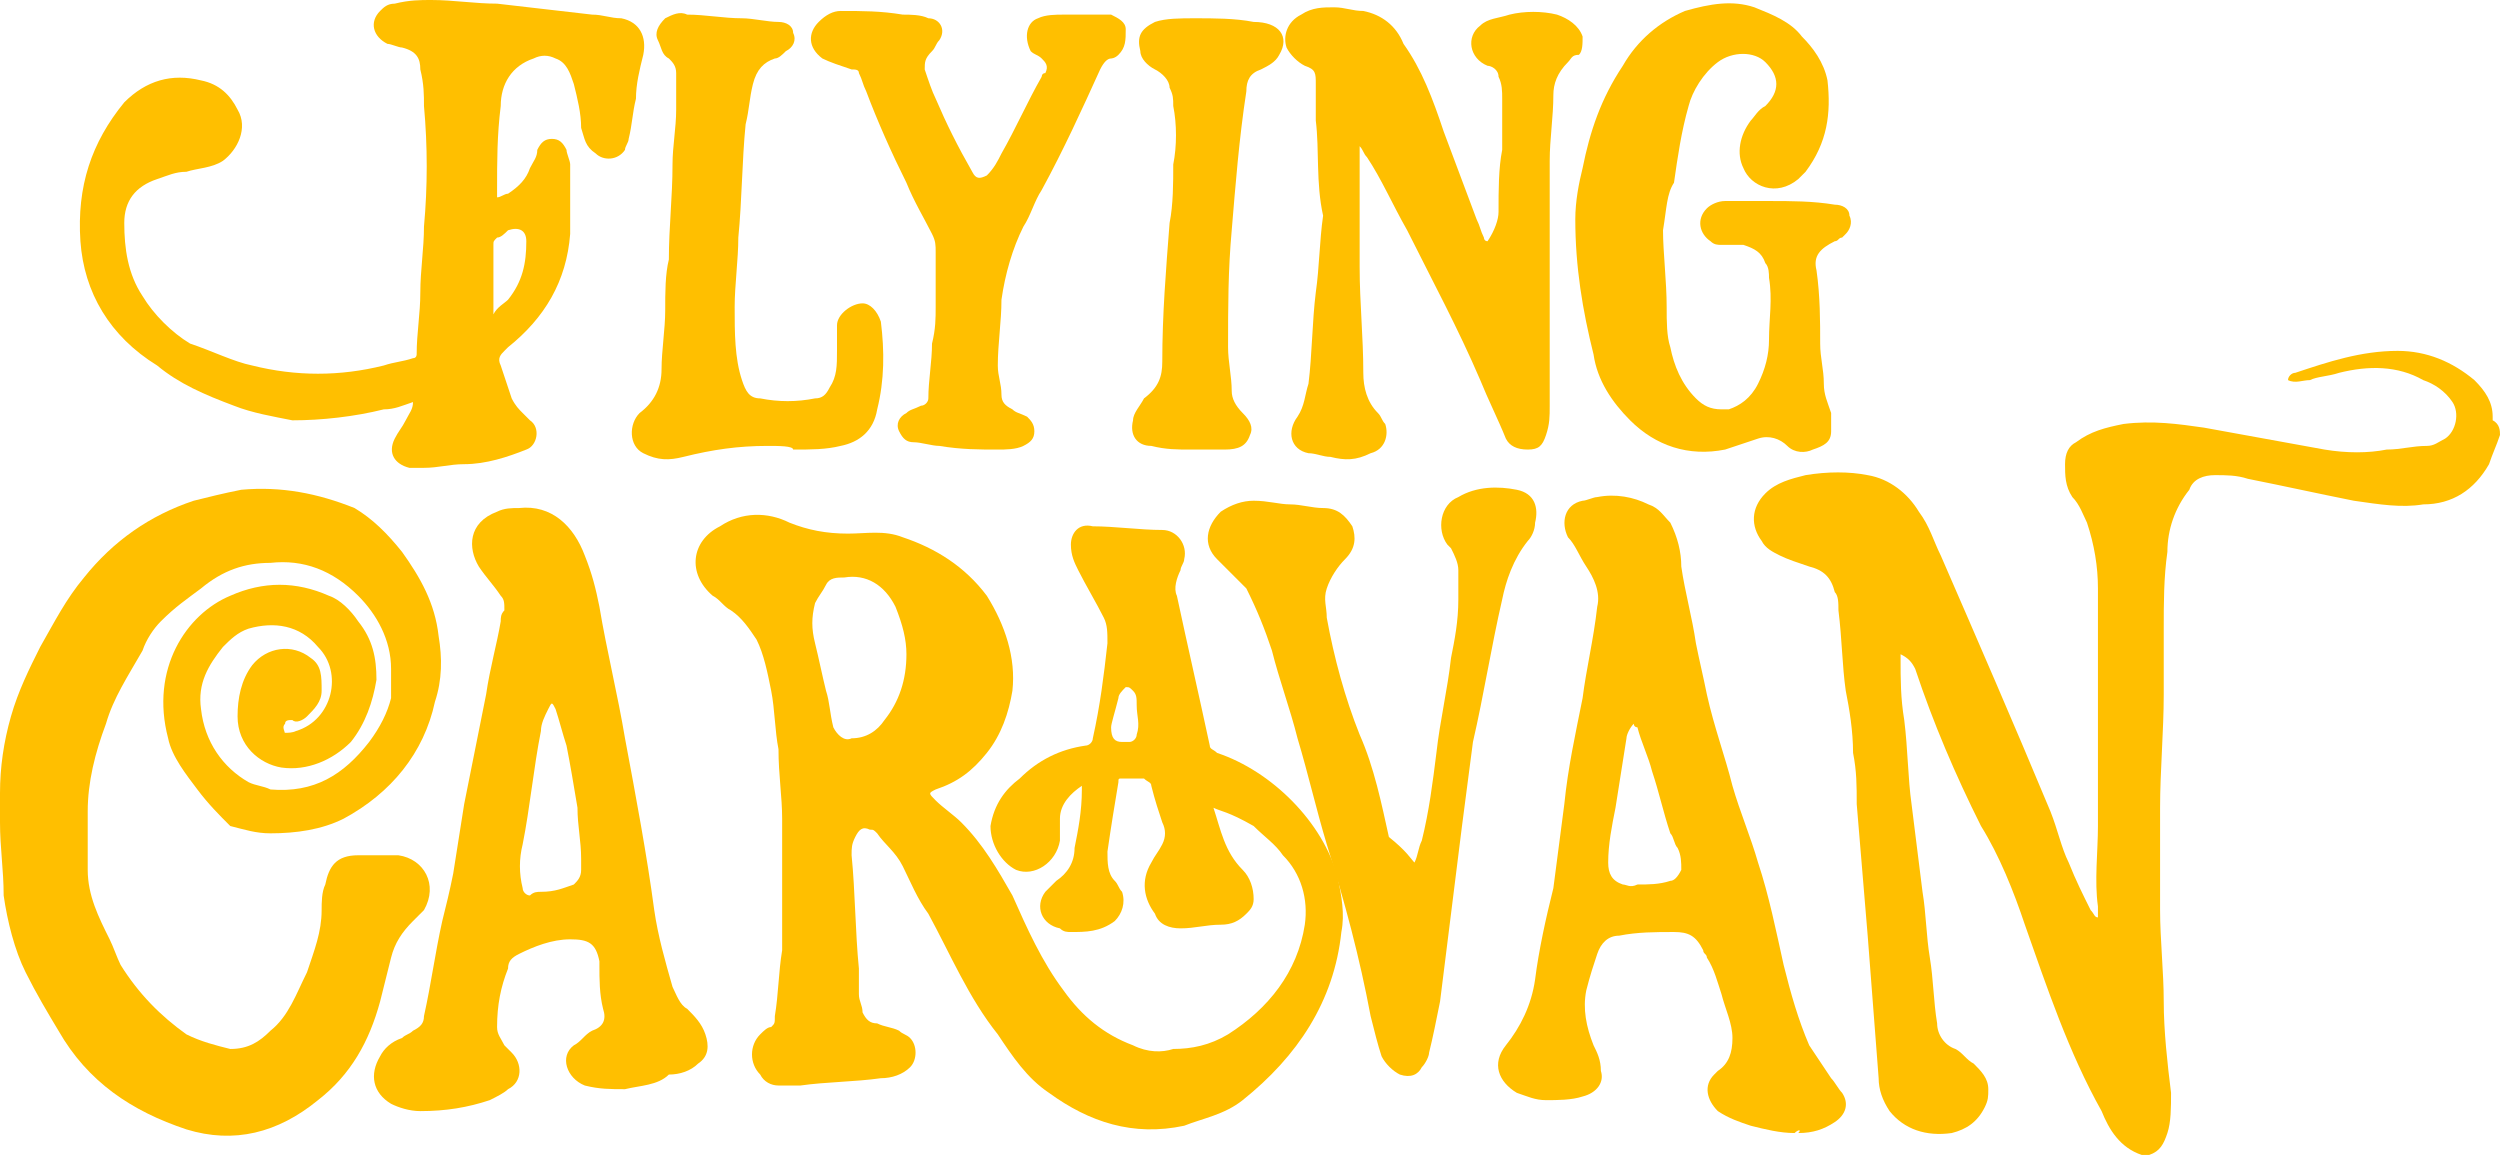
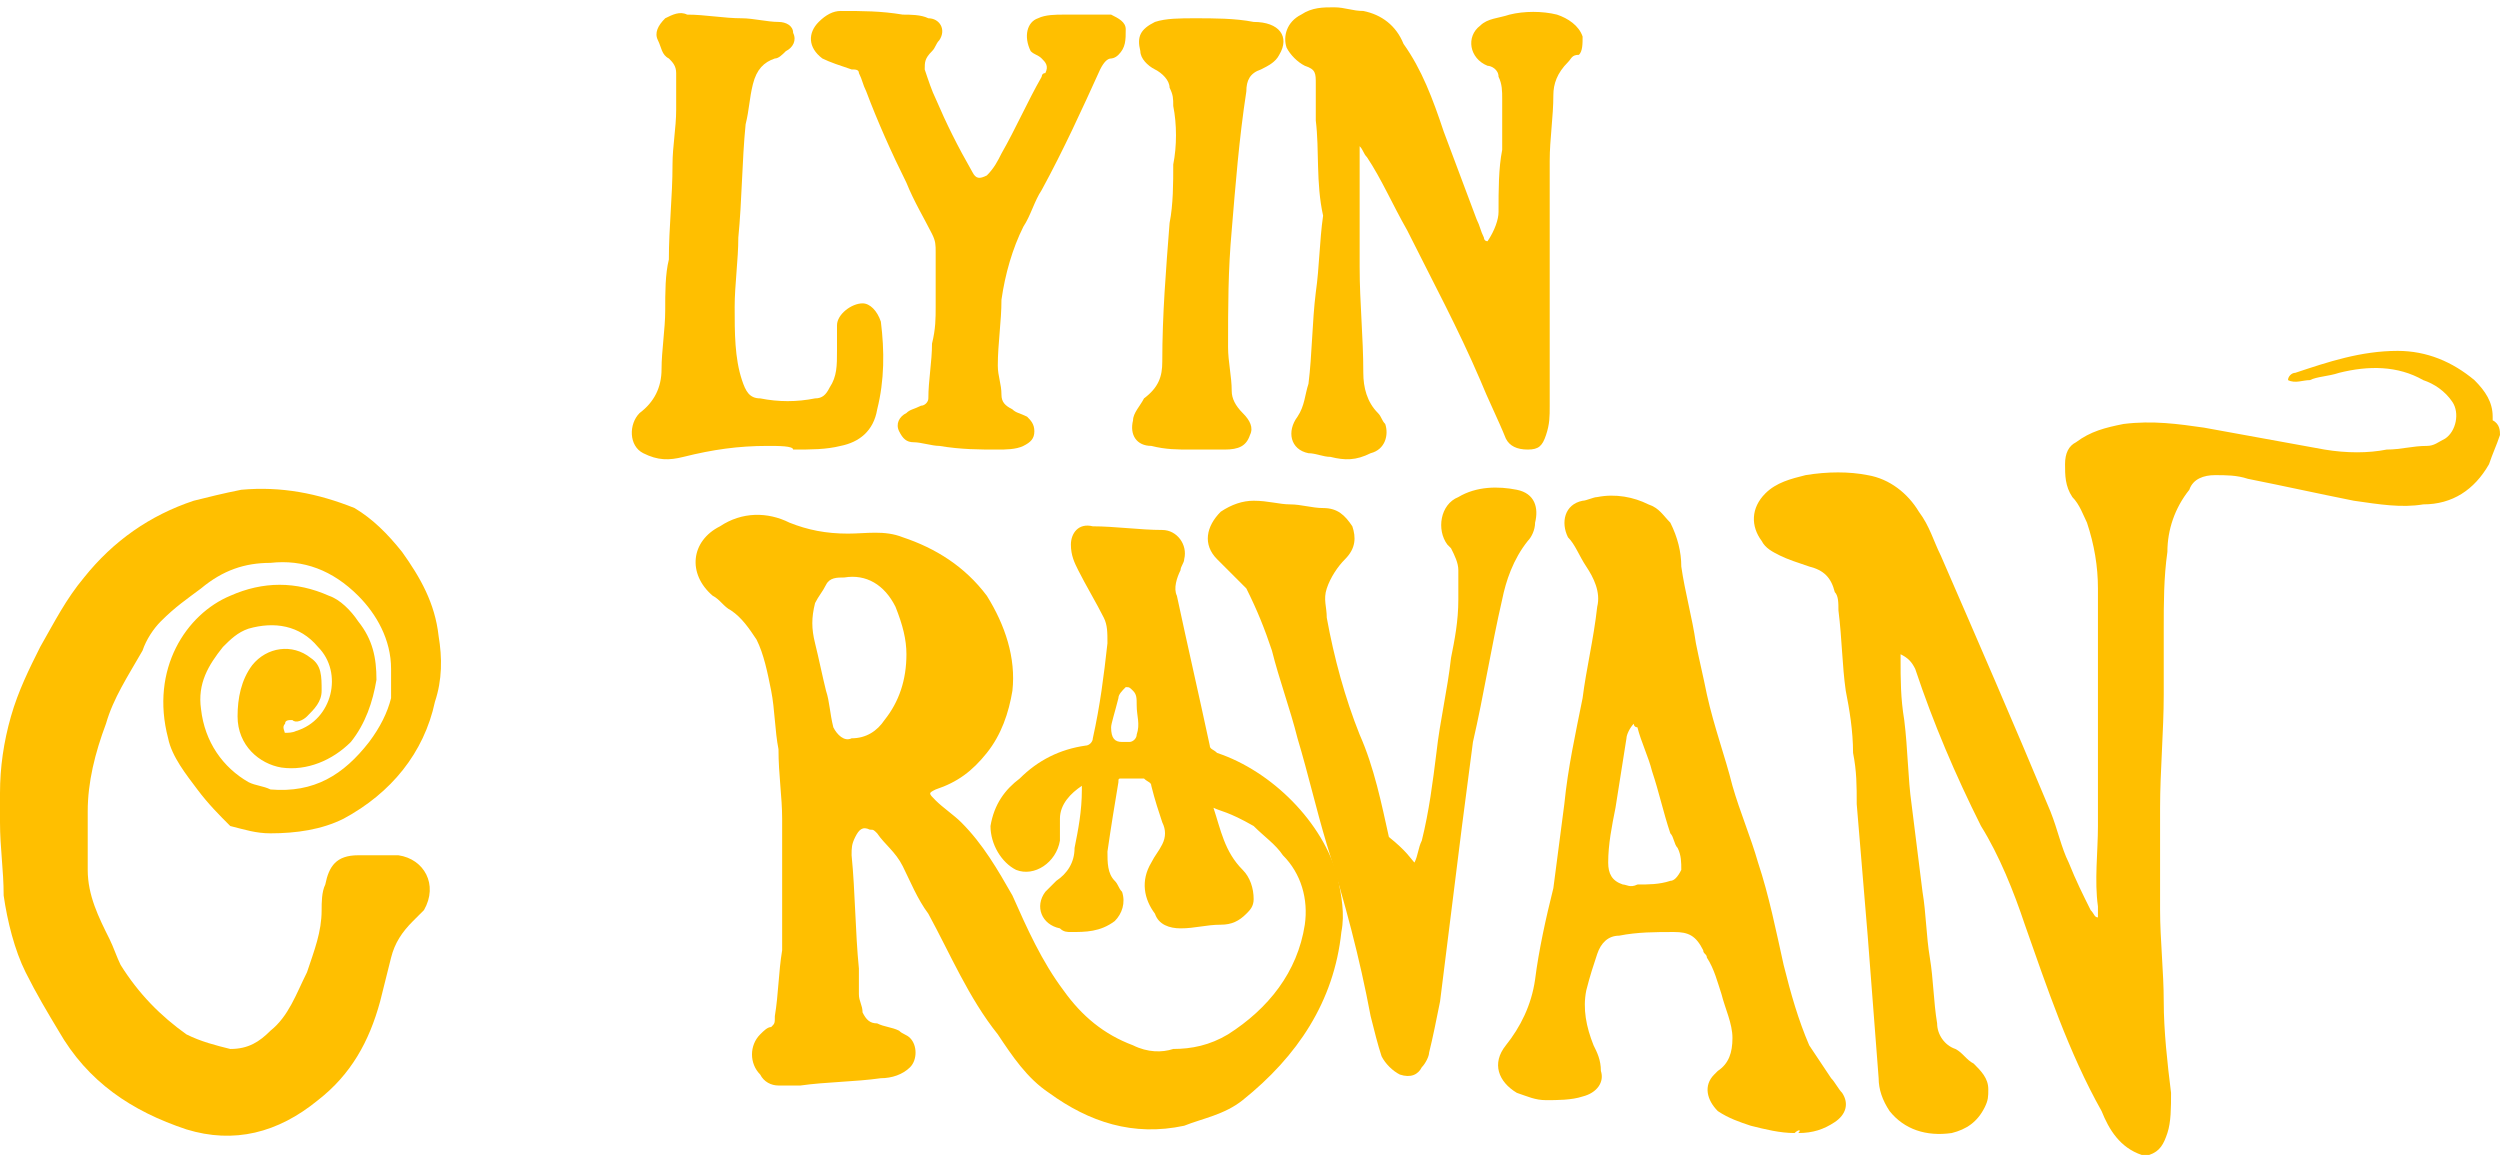
<svg xmlns="http://www.w3.org/2000/svg" version="1.1" id="Layer_1" x="0px" y="0px" viewBox="0 0 68.4 31.7" style="enable-background:new 0 0 68.4 31.7;" xml:space="preserve">
  <style type="text/css">
	.st0{fill:#FFBF00;}
</style>
  <g>
    <path class="st0" d="M68.4,11.9c-0.1,0.3-0.2,0.5-0.3,0.8c-0.4,0.7-1,1.1-1.8,1.1c-0.6,0.1-1.2,0-1.9-0.1c-1-0.2-1.9-0.4-2.9-0.6   c-0.3-0.1-0.6-0.1-0.9-0.1c-0.3,0-0.6,0.1-0.7,0.4c-0.4,0.5-0.6,1.1-0.6,1.7c-0.1,0.7-0.1,1.4-0.1,2.1c0,0.6,0,1.2,0,1.8   c0,1-0.1,2.1-0.1,3.1c0,0.9,0,1.9,0,2.8c0,0.8,0.1,1.7,0.1,2.5c0,0.8,0.1,1.7,0.2,2.5c0,0.4,0,0.8-0.1,1.1   c-0.1,0.3-0.2,0.5-0.5,0.6c-0.1,0-0.1,0-0.2,0c-0.6-0.2-0.9-0.7-1.1-1.2c-0.9-1.6-1.5-3.4-2.1-5.1c-0.3-0.9-0.7-1.9-1.2-2.7   c-0.7-1.4-1.3-2.8-1.8-4.3c-0.1-0.2-0.2-0.3-0.4-0.4c0,0.1,0,0.1,0,0.1c0,0.6,0,1.1,0.1,1.7c0.1,0.8,0.1,1.6,0.2,2.3   c0.1,0.8,0.2,1.6,0.3,2.4c0.1,0.6,0.1,1.2,0.2,1.8c0.1,0.6,0.1,1.2,0.2,1.8c0,0.3,0.2,0.6,0.5,0.7c0.2,0.1,0.3,0.3,0.5,0.4   c0.2,0.2,0.4,0.4,0.4,0.7c0,0.2,0,0.3-0.1,0.5c-0.2,0.4-0.5,0.6-0.9,0.7c-0.7,0.1-1.3-0.1-1.7-0.6c-0.2-0.3-0.3-0.6-0.3-0.9   c-0.1-1.3-0.2-2.6-0.3-3.9c-0.1-1.2-0.2-2.4-0.3-3.6c0-0.5,0-0.9-0.1-1.4c0-0.6-0.1-1.2-0.2-1.7c-0.1-0.7-0.1-1.4-0.2-2.2   c0-0.2,0-0.4-0.1-0.5c-0.1-0.4-0.3-0.6-0.7-0.7c-0.3-0.1-0.6-0.2-0.8-0.3c-0.2-0.1-0.4-0.2-0.5-0.4c-0.3-0.4-0.3-0.9,0.1-1.3   c0.3-0.3,0.7-0.4,1.1-0.5c0.6-0.1,1.2-0.1,1.7,0c0.6,0.1,1.1,0.5,1.4,1c0.3,0.4,0.4,0.8,0.6,1.2c1,2.3,2,4.6,3,7   c0.2,0.5,0.3,1,0.5,1.4c0.2,0.5,0.4,0.9,0.6,1.3c0.1,0.1,0.1,0.2,0.2,0.2c0,0,0,0,0,0c0-0.1,0-0.2,0-0.3c-0.1-0.7,0-1.5,0-2.2   c0-0.8,0-1.6,0-2.4c0-0.7,0-1.4,0-2.1c0-0.7,0-1.3,0-2c0-0.6-0.1-1.2-0.3-1.8c-0.1-0.2-0.2-0.5-0.4-0.7c-0.2-0.3-0.2-0.6-0.2-0.9   c0-0.3,0.1-0.5,0.3-0.6c0.4-0.3,0.8-0.4,1.3-0.5c0.8-0.1,1.5,0,2.2,0.1c1.1,0.2,2.2,0.4,3.3,0.6c0.6,0.1,1.2,0.1,1.7,0   c0.4,0,0.7-0.1,1.1-0.1c0.2,0,0.3-0.1,0.5-0.2c0.3-0.2,0.4-0.7,0.2-1c-0.2-0.3-0.5-0.5-0.8-0.6c-0.7-0.4-1.5-0.4-2.3-0.2   c-0.3,0.1-0.6,0.1-0.8,0.2c-0.2,0-0.4,0.1-0.6,0c0-0.1,0.1-0.2,0.2-0.2c0.9-0.3,1.8-0.6,2.8-0.6c0.8,0,1.5,0.3,2.1,0.8   c0.3,0.3,0.5,0.6,0.5,1c0,0,0,0.1,0,0.1C68.4,11.6,68.4,11.8,68.4,11.9z" />
    <path class="st0" d="M0,22.2c0-0.2,0-0.4,0-0.5c0-0.7,0.1-1.4,0.3-2.1c0.2-0.7,0.5-1.3,0.8-1.9c0.4-0.7,0.7-1.3,1.2-1.9   c0.8-1,1.8-1.7,3-2.1c0.4-0.1,0.8-0.2,1.3-0.3c1.1-0.1,2.1,0.1,3.1,0.5c0.5,0.3,0.9,0.7,1.3,1.2c0.5,0.7,0.9,1.4,1,2.3   c0.1,0.6,0.1,1.2-0.1,1.8c-0.3,1.4-1.2,2.5-2.5,3.2c-0.6,0.3-1.3,0.4-2,0.4c-0.4,0-0.7-0.1-1.1-0.2C6,22.3,5.7,22,5.4,21.6   c-0.3-0.4-0.7-0.9-0.8-1.4c-0.5-1.9,0.5-3.4,1.7-3.9c0.9-0.4,1.8-0.4,2.7,0c0.3,0.1,0.6,0.4,0.8,0.7c0.4,0.5,0.5,1,0.5,1.6   c-0.1,0.6-0.3,1.2-0.7,1.7c-0.5,0.5-1.2,0.8-1.9,0.7c-0.6-0.1-1.2-0.6-1.2-1.4c0-0.5,0.1-1,0.4-1.4c0.4-0.5,1.1-0.6,1.6-0.2   c0.3,0.2,0.3,0.5,0.3,0.9c0,0.3-0.2,0.5-0.4,0.7c-0.1,0.1-0.3,0.2-0.4,0.1c-0.1,0-0.2,0-0.2,0.1c-0.1,0.1,0,0.2,0,0.3   C7.6,20,7.9,20.1,8.1,20c1-0.3,1.3-1.6,0.6-2.3c-0.5-0.6-1.2-0.7-1.9-0.5c-0.3,0.1-0.5,0.3-0.7,0.5c-0.4,0.5-0.7,1-0.6,1.7   c0.1,0.9,0.6,1.6,1.3,2c0.2,0.1,0.4,0.1,0.6,0.2c1.2,0.1,2-0.4,2.7-1.3c0.3-0.4,0.5-0.8,0.6-1.2c0-0.3,0-0.6,0-0.8   c0-0.8-0.4-1.5-0.9-2c-0.7-0.7-1.5-1-2.4-0.9c-0.7,0-1.3,0.2-1.9,0.7c-0.4,0.3-0.7,0.5-1.1,0.9c-0.2,0.2-0.4,0.5-0.5,0.8   c-0.4,0.7-0.8,1.3-1,2c-0.3,0.8-0.5,1.6-0.5,2.4c0,0.5,0,1.1,0,1.6c0,0.7,0.3,1.3,0.6,1.9c0.1,0.2,0.2,0.5,0.3,0.7   c0.5,0.8,1.1,1.4,1.8,1.9c0.4,0.2,0.8,0.3,1.2,0.4c0.5,0,0.8-0.2,1.1-0.5c0.5-0.4,0.7-1,1-1.6c0.2-0.6,0.4-1.1,0.4-1.7   c0-0.2,0-0.5,0.1-0.7c0.1-0.5,0.3-0.8,0.9-0.8c0.4,0,0.7,0,1.1,0c0.7,0.1,1.1,0.8,0.7,1.5c-0.1,0.1-0.2,0.2-0.3,0.3   c-0.3,0.3-0.5,0.6-0.6,1c-0.1,0.4-0.2,0.8-0.3,1.2c-0.3,1.1-0.8,2-1.7,2.7c-1.1,0.9-2.3,1.2-3.6,0.8c-1.5-0.5-2.7-1.3-3.5-2.7   c-0.3-0.5-0.6-1-0.9-1.6c-0.3-0.6-0.5-1.4-0.6-2.1C0.1,23.8,0,23.2,0,22.5c0,0,0-0.1,0-0.1C0,22.3,0,22.2,0,22.2z" />
    <path class="st0" d="M33.2,22.1c0.2,0.6,0.3,1.2,0.8,1.7c0.2,0.2,0.3,0.5,0.3,0.8c0,0.2-0.1,0.3-0.2,0.4c-0.2,0.2-0.4,0.3-0.7,0.3   c-0.4,0-0.7,0.1-1.1,0.1c-0.3,0-0.6-0.1-0.7-0.4c-0.3-0.4-0.4-0.9-0.1-1.4c0.1-0.2,0.2-0.3,0.3-0.5c0.1-0.2,0.1-0.4,0-0.6   c-0.1-0.3-0.2-0.6-0.3-1c0-0.1-0.1-0.1-0.2-0.2c-0.2,0-0.4,0-0.6,0c-0.1,0-0.1,0-0.1,0.1c-0.1,0.6-0.2,1.2-0.3,1.9   c0,0.3,0,0.6,0.2,0.8c0.1,0.1,0.1,0.2,0.2,0.3c0.1,0.3,0,0.6-0.2,0.8c-0.4,0.3-0.8,0.3-1.2,0.3c-0.1,0-0.2,0-0.3-0.1   c-0.5-0.1-0.7-0.6-0.4-1c0.1-0.1,0.2-0.2,0.3-0.3c0.3-0.2,0.5-0.5,0.5-0.9c0.1-0.5,0.2-1,0.2-1.6c0,0,0-0.1,0-0.1   c-0.3,0.2-0.6,0.5-0.6,0.9c0,0.2,0,0.4,0,0.6c-0.1,0.6-0.7,1-1.2,0.8c-0.4-0.2-0.7-0.7-0.7-1.2c0.1-0.6,0.4-1,0.8-1.3   c0.5-0.5,1.1-0.8,1.8-0.9c0.1,0,0.2-0.1,0.2-0.2c0.2-0.9,0.3-1.7,0.4-2.6c0-0.3,0-0.5-0.1-0.7c-0.2-0.4-0.5-0.9-0.7-1.3   c-0.1-0.2-0.2-0.4-0.2-0.7c0-0.3,0.2-0.6,0.6-0.5c0.6,0,1.3,0.1,1.9,0.1c0.4,0,0.7,0.4,0.6,0.8c0,0.1-0.1,0.2-0.1,0.3   c-0.1,0.2-0.2,0.5-0.1,0.7c0.3,1.4,0.6,2.7,0.9,4.1c0,0.1,0.1,0.1,0.2,0.2c1.5,0.5,2.9,1.9,3.3,3.4c0.1,0.5,0.2,1,0.1,1.5   c-0.2,1.9-1.2,3.4-2.7,4.6c-0.5,0.4-1.1,0.5-1.6,0.7c-1.4,0.3-2.6-0.1-3.7-0.9c-0.6-0.4-1-1-1.4-1.6c-0.8-1-1.3-2.2-1.9-3.3   c-0.3-0.4-0.5-0.9-0.7-1.3c-0.2-0.4-0.5-0.6-0.7-0.9c-0.1-0.1-0.1-0.1-0.2-0.1c-0.2-0.1-0.3,0-0.4,0.2c-0.1,0.2-0.1,0.3-0.1,0.5   c0.1,1,0.1,2.1,0.2,3.1c0,0.2,0,0.4,0,0.7c0,0.2,0.1,0.3,0.1,0.5c0.1,0.2,0.2,0.3,0.4,0.3c0.2,0.1,0.4,0.1,0.6,0.2   c0.1,0.1,0.2,0.1,0.3,0.2c0.2,0.2,0.2,0.6,0,0.8c-0.2,0.2-0.5,0.3-0.8,0.3c-0.7,0.1-1.5,0.1-2.2,0.2c-0.2,0-0.4,0-0.6,0   c-0.2,0-0.4-0.1-0.5-0.3c-0.3-0.3-0.3-0.8,0-1.1c0.1-0.1,0.2-0.2,0.3-0.2c0.1-0.1,0.1-0.1,0.1-0.3c0.1-0.6,0.1-1.2,0.2-1.8   c0-0.4,0-0.8,0-1.2c0-0.8,0-1.6,0-2.4c0-0.6-0.1-1.2-0.1-1.9c-0.1-0.5-0.1-1.1-0.2-1.6c-0.1-0.5-0.2-1-0.4-1.4   c-0.2-0.3-0.4-0.6-0.7-0.8c-0.2-0.1-0.3-0.3-0.5-0.4c-0.7-0.6-0.6-1.5,0.2-1.9c0.6-0.4,1.3-0.4,1.9-0.1c0.5,0.2,1,0.3,1.6,0.3   c0.5,0,1-0.1,1.5,0.1c0.9,0.3,1.7,0.8,2.3,1.6c0.5,0.8,0.8,1.7,0.7,2.6c-0.1,0.6-0.3,1.2-0.7,1.7c-0.4,0.5-0.8,0.8-1.4,1   c-0.2,0.1-0.2,0.1,0,0.3c0.2,0.2,0.5,0.4,0.7,0.6c0.6,0.6,1,1.3,1.4,2c0.4,0.9,0.8,1.8,1.4,2.6c0.5,0.7,1.1,1.2,1.9,1.5   c0.4,0.2,0.8,0.2,1.1,0.1c0.5,0,1-0.1,1.5-0.4c1.1-0.7,1.9-1.7,2.1-3c0.1-0.7-0.1-1.4-0.6-1.9c-0.2-0.3-0.5-0.5-0.8-0.8   C33.6,22.2,33.4,22.2,33.2,22.1C33.2,22.1,33.2,22.1,33.2,22.1z M24.8,17.9c0-0.4-0.1-0.8-0.3-1.3c-0.3-0.6-0.8-0.9-1.4-0.8   c-0.2,0-0.4,0-0.5,0.2c-0.1,0.2-0.2,0.3-0.3,0.5c-0.1,0.4-0.1,0.7,0,1.1c0.1,0.4,0.2,0.9,0.3,1.3c0.1,0.3,0.1,0.6,0.2,1   c0.1,0.2,0.3,0.4,0.5,0.3c0.4,0,0.7-0.2,0.9-0.5C24.6,19.2,24.8,18.6,24.8,17.9z M30.4,19.9c0,0.3,0.1,0.4,0.3,0.4   c0.1,0,0.1,0,0.2,0c0.1,0,0.2-0.1,0.2-0.2c0.1-0.3,0-0.5,0-0.8c0-0.2,0-0.3-0.1-0.4c-0.1-0.1-0.1-0.1-0.2-0.1   c-0.1,0.1-0.2,0.2-0.2,0.3C30.5,19.5,30.4,19.8,30.4,19.9z" />
-     <path class="st0" d="M13.6,5.4c0.1,0,0.2-0.1,0.3-0.1c0.3-0.2,0.5-0.4,0.6-0.7c0.1-0.2,0.2-0.3,0.2-0.5c0.1-0.2,0.2-0.3,0.4-0.3   c0.2,0,0.3,0.1,0.4,0.3c0,0.1,0.1,0.3,0.1,0.4c0,0.6,0,1.3,0,1.9c-0.1,1.3-0.7,2.3-1.7,3.1c0,0-0.1,0.1-0.1,0.1   c-0.1,0.1-0.2,0.2-0.1,0.4c0.1,0.3,0.2,0.6,0.3,0.9c0.1,0.2,0.2,0.3,0.3,0.4c0.1,0.1,0.1,0.1,0.2,0.2c0.3,0.2,0.2,0.7-0.1,0.8   c-0.5,0.2-1.1,0.4-1.7,0.4c-0.4,0-0.7,0.1-1.1,0.1c-0.1,0-0.3,0-0.4,0c-0.4-0.1-0.6-0.4-0.4-0.8c0.1-0.2,0.2-0.3,0.3-0.5   c0.1-0.2,0.2-0.3,0.2-0.5c-0.3,0.1-0.5,0.2-0.8,0.2c-0.8,0.2-1.7,0.3-2.5,0.3c-0.5-0.1-1.1-0.2-1.6-0.4c-0.8-0.3-1.5-0.6-2.1-1.1   C3,9.2,2.3,8,2.2,6.6C2.1,5.1,2.5,3.9,3.4,2.8C4,2.2,4.7,2,5.5,2.2C6,2.3,6.3,2.6,6.5,3c0.3,0.5,0,1.1-0.4,1.4   c-0.3,0.2-0.7,0.2-1,0.3c-0.3,0-0.5,0.1-0.8,0.2C3.7,5.1,3.4,5.5,3.4,6.1c0,0.7,0.1,1.4,0.5,2c0.3,0.5,0.8,1,1.3,1.3   C5.8,9.6,6.4,9.9,6.9,10c1.2,0.3,2.4,0.3,3.6,0c0.3-0.1,0.5-0.1,0.8-0.2c0.1,0,0.1-0.1,0.1-0.1c0-0.6,0.1-1.1,0.1-1.7   c0-0.6,0.1-1.2,0.1-1.8c0.1-1.1,0.1-2.2,0-3.3c0-0.3,0-0.6-0.1-1c0-0.3-0.1-0.5-0.5-0.6c-0.1,0-0.3-0.1-0.4-0.1   c-0.4-0.2-0.5-0.6-0.2-0.9c0.1-0.1,0.2-0.2,0.4-0.2C11.2,0,11.5,0,11.8,0c0.6,0,1.2,0.1,1.8,0.1c0.9,0.1,1.7,0.2,2.6,0.3   c0.3,0,0.5,0.1,0.8,0.1c0.5,0.1,0.7,0.5,0.6,1c-0.1,0.4-0.2,0.8-0.2,1.2c-0.1,0.4-0.1,0.7-0.2,1.1c0,0.1-0.1,0.2-0.1,0.3   c-0.2,0.3-0.6,0.3-0.8,0.1C16,4,16,3.8,15.9,3.5c0-0.4-0.1-0.8-0.2-1.2c-0.1-0.3-0.2-0.6-0.5-0.7c-0.2-0.1-0.4-0.1-0.6,0   c-0.6,0.2-0.9,0.7-0.9,1.3c-0.1,0.8-0.1,1.5-0.1,2.3C13.6,5.3,13.6,5.3,13.6,5.4z M13.5,8.6c0.1-0.2,0.3-0.3,0.4-0.4   c0.4-0.5,0.5-1,0.5-1.6c0-0.3-0.2-0.4-0.5-0.3c-0.1,0.1-0.2,0.2-0.3,0.2c-0.1,0.1-0.1,0.1-0.1,0.2c0,0.6,0,1.1,0,1.7   C13.5,8.5,13.5,8.5,13.5,8.6z" />
    <path class="st0" d="M49.1,31c-0.4,0-0.8-0.1-1.2-0.2c-0.3-0.1-0.6-0.2-0.9-0.4c-0.3-0.3-0.4-0.7-0.1-1c0,0,0.1-0.1,0.1-0.1   c0.3-0.2,0.4-0.5,0.4-0.9c0-0.4-0.2-0.8-0.3-1.2c-0.1-0.3-0.2-0.7-0.4-1c0-0.1-0.1-0.1-0.1-0.2c-0.2-0.4-0.4-0.5-0.8-0.5   c-0.5,0-1,0-1.5,0.1c-0.3,0-0.5,0.2-0.6,0.5c-0.1,0.3-0.2,0.6-0.3,1c-0.1,0.5,0,1,0.2,1.5c0.1,0.2,0.2,0.4,0.2,0.7   c0.1,0.3-0.1,0.6-0.5,0.7c-0.3,0.1-0.7,0.1-1,0.1c-0.3,0-0.5-0.1-0.8-0.2c-0.5-0.3-0.7-0.8-0.3-1.3c0.4-0.5,0.7-1.1,0.8-1.8   c0.1-0.8,0.3-1.7,0.5-2.5c0.1-0.8,0.2-1.5,0.3-2.3c0.1-1,0.3-1.9,0.5-2.9c0.1-0.8,0.3-1.6,0.4-2.5c0.1-0.4-0.1-0.8-0.3-1.1   c-0.2-0.3-0.3-0.6-0.5-0.8c-0.2-0.4-0.1-0.9,0.4-1c0.1,0,0.3-0.1,0.4-0.1c0.5-0.1,1,0,1.4,0.2c0.3,0.1,0.4,0.3,0.6,0.5   c0.2,0.4,0.3,0.8,0.3,1.2c0.1,0.7,0.3,1.4,0.4,2.1c0.1,0.5,0.2,0.9,0.3,1.4c0.2,0.9,0.5,1.7,0.7,2.5c0.2,0.7,0.5,1.4,0.7,2.1   c0.3,0.9,0.5,1.9,0.7,2.8c0.2,0.8,0.4,1.5,0.7,2.2c0.2,0.3,0.4,0.6,0.6,0.9c0.1,0.1,0.2,0.3,0.3,0.4c0.2,0.3,0.1,0.6-0.2,0.8   c-0.3,0.2-0.6,0.3-1,0.3C49.3,30.9,49.2,30.9,49.1,31C49.1,30.9,49.1,31,49.1,31z M44.7,19.8c-0.1,0.1-0.2,0.3-0.2,0.4   c-0.1,0.6-0.2,1.3-0.3,1.9c-0.1,0.5-0.2,1-0.2,1.5c0,0.3,0.1,0.5,0.4,0.6c0.1,0,0.2,0.1,0.4,0c0.3,0,0.6,0,0.9-0.1   c0.1,0,0.2-0.1,0.3-0.3c0-0.2,0-0.4-0.1-0.6c-0.1-0.1-0.1-0.3-0.2-0.4c-0.2-0.6-0.3-1.1-0.5-1.7c-0.1-0.4-0.3-0.8-0.4-1.2   C44.8,19.9,44.7,19.9,44.7,19.8z" />
-     <path class="st0" d="M17.1,29.8c-0.4,0-0.7,0-1.1-0.1c-0.5-0.2-0.7-0.8-0.3-1.1c0.2-0.1,0.3-0.3,0.5-0.4c0.3-0.1,0.4-0.3,0.3-0.6   c-0.1-0.4-0.1-0.8-0.1-1.2c0,0,0-0.1,0-0.1c-0.1-0.5-0.3-0.6-0.8-0.6c-0.5,0-1,0.2-1.4,0.4c-0.2,0.1-0.3,0.2-0.3,0.4   c-0.2,0.5-0.3,1-0.3,1.6c0,0.2,0.1,0.3,0.2,0.5c0.1,0.1,0.2,0.2,0.2,0.2c0.3,0.3,0.3,0.8-0.1,1c-0.1,0.1-0.3,0.2-0.5,0.3   c-0.6,0.2-1.2,0.3-1.9,0.3c-0.3,0-0.6-0.1-0.8-0.2c-0.5-0.3-0.6-0.8-0.3-1.3c0.1-0.2,0.3-0.4,0.6-0.5c0.1-0.1,0.2-0.1,0.3-0.2   c0.2-0.1,0.3-0.2,0.3-0.4c0.2-0.9,0.3-1.7,0.5-2.6c0.1-0.4,0.2-0.8,0.3-1.3c0.1-0.6,0.2-1.3,0.3-1.9c0.2-1,0.4-2,0.6-3   c0.1-0.7,0.3-1.4,0.4-2c0-0.1,0-0.2,0.1-0.3c0-0.2,0-0.3-0.1-0.4c-0.2-0.3-0.4-0.5-0.6-0.8c-0.3-0.5-0.3-1.2,0.5-1.5   c0.2-0.1,0.4-0.1,0.6-0.1c0.9-0.1,1.5,0.5,1.8,1.3c0.2,0.5,0.3,0.9,0.4,1.4c0.2,1.2,0.5,2.4,0.7,3.6c0.3,1.6,0.6,3.2,0.8,4.7   c0.1,0.7,0.3,1.4,0.5,2.1c0.1,0.2,0.2,0.5,0.4,0.6c0.2,0.2,0.4,0.4,0.5,0.7c0.1,0.3,0.1,0.6-0.2,0.8c-0.2,0.2-0.5,0.3-0.8,0.3   C18,29.7,17.5,29.7,17.1,29.8C17.1,29.8,17.1,29.8,17.1,29.8z M14.8,24.4c0.4,0,0.6-0.1,0.9-0.2c0.1-0.1,0.2-0.2,0.2-0.4   c0-0.1,0-0.2,0-0.3c0-0.5-0.1-0.9-0.1-1.4c-0.1-0.6-0.2-1.2-0.3-1.7c-0.1-0.3-0.2-0.7-0.3-1c-0.1-0.2-0.1-0.2-0.2,0   c-0.1,0.2-0.2,0.4-0.2,0.6c-0.2,1-0.3,2.1-0.5,3.1c-0.1,0.4-0.1,0.8,0,1.2c0,0.1,0.1,0.2,0.2,0.2C14.6,24.4,14.7,24.4,14.8,24.4z" />
    <path class="st0" d="M37.2,4c0,0.1,0,0.2,0,0.4c0,1,0,1.9,0,2.9c0,1,0.1,1.9,0.1,2.9c0,0.4,0.1,0.8,0.4,1.1   c0.1,0.1,0.1,0.2,0.2,0.3c0.1,0.3,0,0.7-0.4,0.8c-0.4,0.2-0.7,0.2-1.1,0.1c-0.2,0-0.4-0.1-0.6-0.1c-0.5-0.1-0.6-0.6-0.3-1   c0.2-0.3,0.2-0.6,0.3-0.9c0.1-0.8,0.1-1.7,0.2-2.5c0.1-0.7,0.1-1.4,0.2-2.1C36,5,36.1,4.1,36,3.3c0-0.3,0-0.6,0-1   C36,2,36,1.9,35.7,1.8c-0.2-0.1-0.4-0.3-0.5-0.5c-0.1-0.3,0-0.7,0.4-0.9c0.3-0.2,0.6-0.2,0.9-0.2c0.3,0,0.5,0.1,0.8,0.1   c0.5,0.1,0.9,0.4,1.1,0.9c0.5,0.7,0.8,1.5,1.1,2.4c0.3,0.8,0.6,1.6,0.9,2.4c0.1,0.2,0.1,0.3,0.2,0.5c0,0,0,0.1,0.1,0.1   C40.9,6.3,41,6,41,5.8c0-0.6,0-1.2,0.1-1.7c0-0.5,0-0.9,0-1.4c0-0.2,0-0.4-0.1-0.6c0-0.2-0.2-0.3-0.3-0.3c-0.5-0.2-0.6-0.8-0.2-1.1   c0.2-0.2,0.5-0.2,0.8-0.3c0.4-0.1,0.9-0.1,1.3,0c0.3,0.1,0.6,0.3,0.7,0.6c0,0.2,0,0.4-0.1,0.5C43,1.5,43,1.6,42.9,1.7   c-0.3,0.3-0.4,0.6-0.4,0.9c0,0.6-0.1,1.2-0.1,1.8c0,0.9,0,1.7,0,2.6c0,0.6,0,1.3,0,1.9c0,0.7,0,1.4,0,2.2c0,0.3,0,0.5-0.1,0.8   c-0.1,0.3-0.2,0.4-0.5,0.4c-0.3,0-0.5-0.1-0.6-0.3c-0.2-0.5-0.5-1.1-0.7-1.6c-0.6-1.4-1.3-2.7-2-4.1c-0.4-0.7-0.7-1.4-1.1-2   C37.3,4.2,37.3,4.1,37.2,4C37.2,4,37.2,4,37.2,4z" />
-     <path class="st0" d="M45.5,6.3c0,0.6,0.1,1.4,0.1,2.1c0,0.4,0,0.8,0.1,1.1c0.1,0.5,0.3,1,0.7,1.4c0.2,0.2,0.4,0.3,0.7,0.3   c0.1,0,0.2,0,0.2,0c0.3-0.1,0.6-0.3,0.8-0.7c0.2-0.4,0.3-0.8,0.3-1.2c0-0.6,0.1-1.1,0-1.7c0-0.1,0-0.3-0.1-0.4   c-0.1-0.3-0.3-0.4-0.6-0.5c-0.2,0-0.4,0-0.6,0c-0.1,0-0.2,0-0.3-0.1c-0.3-0.2-0.4-0.6-0.1-0.9c0.1-0.1,0.3-0.2,0.5-0.2   c0.4,0,0.8,0,1.2,0c0.6,0,1.2,0,1.8,0.1c0.2,0,0.4,0.1,0.4,0.3c0.1,0.2,0,0.4-0.1,0.5c0,0-0.1,0.1-0.1,0.1c-0.1,0-0.1,0.1-0.2,0.1   c-0.4,0.2-0.6,0.4-0.5,0.8c0.1,0.7,0.1,1.4,0.1,2c0,0.4,0.1,0.7,0.1,1.1c0,0.3,0.1,0.5,0.2,0.8c0,0.2,0,0.4,0,0.5   c0,0.3-0.2,0.4-0.5,0.5c-0.2,0.1-0.5,0.1-0.7-0.1c-0.2-0.2-0.5-0.3-0.8-0.2c-0.3,0.1-0.6,0.2-0.9,0.3c-1,0.2-1.9-0.1-2.6-0.8   c-0.5-0.5-0.9-1.1-1-1.8c-0.3-1.2-0.5-2.4-0.5-3.7c0-0.5,0.1-1,0.2-1.4c0.2-1,0.5-1.9,1.1-2.8c0.4-0.7,1-1.2,1.7-1.5   C46.8,0.1,47.4,0,48,0.2C48.5,0.4,49,0.6,49.3,1c0.3,0.3,0.6,0.7,0.7,1.2c0.1,0.9,0,1.7-0.6,2.5c-0.1,0.1-0.1,0.1-0.2,0.2   c-0.6,0.5-1.3,0.2-1.5-0.3c-0.2-0.4-0.1-0.9,0.2-1.3c0.1-0.1,0.2-0.3,0.4-0.4c0.4-0.4,0.4-0.8,0-1.2c-0.3-0.3-0.9-0.3-1.3,0   c-0.4,0.3-0.7,0.8-0.8,1.2c-0.2,0.7-0.3,1.4-0.4,2.1C45.6,5.3,45.6,5.7,45.5,6.3z" />
    <path class="st0" d="M38.7,23.6c0.1-0.2,0.1-0.4,0.2-0.6c0.2-0.8,0.3-1.6,0.4-2.4c0.1-0.9,0.3-1.7,0.4-2.6c0.1-0.5,0.2-1,0.2-1.6   c0-0.3,0-0.5,0-0.8c0-0.2-0.1-0.4-0.2-0.6c0,0-0.1-0.1-0.1-0.1c-0.3-0.4-0.2-1.1,0.3-1.3c0.5-0.3,1.1-0.3,1.6-0.2   c0.5,0.1,0.6,0.5,0.5,0.9c0,0.2-0.1,0.4-0.2,0.5c-0.4,0.5-0.6,1.1-0.7,1.6c-0.3,1.3-0.5,2.6-0.8,3.9c-0.1,0.8-0.2,1.5-0.3,2.3   c-0.1,0.8-0.2,1.6-0.3,2.4c-0.1,0.8-0.2,1.6-0.3,2.4c-0.1,0.5-0.2,1-0.3,1.4c0,0.1-0.1,0.3-0.2,0.4c-0.1,0.2-0.3,0.3-0.6,0.2   c-0.2-0.1-0.4-0.3-0.5-0.5c-0.1-0.3-0.2-0.7-0.3-1.1c-0.3-1.6-0.7-3.1-1.2-4.7c-0.3-1-0.5-1.9-0.8-2.9c-0.2-0.8-0.5-1.6-0.7-2.4   c-0.2-0.6-0.4-1.1-0.7-1.7c-0.1-0.1-0.2-0.2-0.3-0.3c-0.2-0.2-0.3-0.3-0.5-0.5c-0.4-0.4-0.3-0.9,0.1-1.3c0.3-0.2,0.6-0.3,0.9-0.3   c0.4,0,0.7,0.1,1,0.1c0.3,0,0.6,0.1,0.9,0.1c0.4,0,0.6,0.2,0.8,0.5c0.1,0.3,0.1,0.6-0.2,0.9c-0.2,0.2-0.4,0.5-0.5,0.8   c-0.1,0.3,0,0.5,0,0.8c0.2,1.1,0.5,2.2,0.9,3.2c0.4,0.9,0.6,1.9,0.8,2.8C38.5,23.3,38.6,23.5,38.7,23.6   C38.7,23.6,38.7,23.6,38.7,23.6z" />
    <path class="st0" d="M25.6,8.4c0-0.5,0-1,0-1.5c0-0.2,0-0.3-0.1-0.5C25.3,6,25,5.5,24.8,5c-0.4-0.8-0.8-1.7-1.1-2.5   c-0.1-0.2-0.1-0.3-0.2-0.5c0-0.1-0.1-0.1-0.2-0.1c-0.3-0.1-0.6-0.2-0.8-0.3c-0.4-0.3-0.4-0.7-0.1-1c0.2-0.2,0.4-0.3,0.6-0.3   c0.6,0,1.1,0,1.7,0.1c0.2,0,0.5,0,0.7,0.1c0.3,0,0.5,0.3,0.3,0.6c-0.1,0.1-0.1,0.2-0.2,0.3c-0.2,0.2-0.2,0.3-0.2,0.5   c0.1,0.3,0.2,0.6,0.3,0.8c0.3,0.7,0.6,1.3,1,2c0.1,0.2,0.2,0.2,0.4,0.1c0.2-0.2,0.3-0.4,0.4-0.6c0.4-0.7,0.7-1.4,1.1-2.1   c0,0,0-0.1,0.1-0.1c0.1-0.2,0-0.3-0.1-0.4c-0.1-0.1-0.2-0.1-0.3-0.2C28,1,28.1,0.6,28.4,0.5c0.2-0.1,0.5-0.1,0.7-0.1   c0.4,0,0.7,0,1.1,0c0.1,0,0.2,0,0.2,0c0.2,0.1,0.4,0.2,0.4,0.4c0,0.3,0,0.5-0.2,0.7c-0.1,0.1-0.2,0.1-0.2,0.1   c-0.1,0-0.2,0.1-0.3,0.3c-0.5,1.1-1,2.2-1.6,3.3c-0.2,0.3-0.3,0.7-0.5,1c-0.3,0.6-0.5,1.3-0.6,2c0,0.6-0.1,1.2-0.1,1.8   c0,0.3,0.1,0.5,0.1,0.8c0,0.2,0.1,0.3,0.3,0.4c0.1,0.1,0.2,0.1,0.4,0.2c0.1,0.1,0.2,0.2,0.2,0.4c0,0.2-0.1,0.3-0.3,0.4   c-0.2,0.1-0.5,0.1-0.7,0.1c-0.5,0-1,0-1.6-0.1c-0.2,0-0.5-0.1-0.7-0.1c-0.2,0-0.3-0.1-0.4-0.3c-0.1-0.2,0-0.4,0.2-0.5   c0.1-0.1,0.2-0.1,0.4-0.2c0.1,0,0.2-0.1,0.2-0.2c0-0.5,0.1-1,0.1-1.5C25.6,9,25.6,8.7,25.6,8.4C25.6,8.4,25.6,8.4,25.6,8.4z" />
    <path class="st0" d="M21,12.2c-0.8,0-1.5,0.1-2.3,0.3c-0.4,0.1-0.7,0.1-1.1-0.1c-0.4-0.2-0.4-0.8-0.1-1.1c0.4-0.3,0.6-0.7,0.6-1.2   c0-0.5,0.1-1.1,0.1-1.6c0-0.5,0-1,0.1-1.4c0-0.9,0.1-1.7,0.1-2.6c0-0.5,0.1-1,0.1-1.5c0-0.3,0-0.6,0-1c0-0.2-0.1-0.3-0.2-0.4   c-0.2-0.1-0.2-0.3-0.3-0.5c-0.1-0.2,0-0.4,0.2-0.6c0.2-0.1,0.4-0.2,0.6-0.1c0.5,0,1,0.1,1.5,0.1c0.3,0,0.7,0.1,1,0.1   c0.2,0,0.4,0.1,0.4,0.3c0.1,0.2,0,0.4-0.2,0.5c-0.1,0.1-0.2,0.2-0.3,0.2c-0.3,0.1-0.5,0.3-0.6,0.7c-0.1,0.4-0.1,0.7-0.2,1.1   c-0.1,1-0.1,2.1-0.2,3.1c0,0.6-0.1,1.3-0.1,1.9c0,0.7,0,1.4,0.2,2c0.1,0.3,0.2,0.5,0.5,0.5c0.5,0.1,1,0.1,1.5,0   c0.2,0,0.3-0.1,0.4-0.3c0.2-0.3,0.2-0.6,0.2-1c0-0.2,0-0.4,0-0.7c0-0.3,0.4-0.6,0.7-0.6c0.2,0,0.4,0.2,0.5,0.5   c0.1,0.8,0.1,1.6-0.1,2.4c-0.1,0.6-0.5,0.9-1,1c-0.4,0.1-0.8,0.1-1.3,0.1C21.7,12.2,21.3,12.2,21,12.2z" />
    <path class="st0" d="M32.6,12.3c-0.4,0-0.7,0-1.1-0.1c-0.4,0-0.6-0.3-0.5-0.7c0-0.2,0.2-0.4,0.3-0.6c0.4-0.3,0.5-0.6,0.5-1   c0-1.3,0.1-2.5,0.2-3.8c0.1-0.5,0.1-1.1,0.1-1.6c0.1-0.5,0.1-1.1,0-1.6c0-0.2,0-0.3-0.1-0.5c0-0.2-0.2-0.4-0.4-0.5   c-0.2-0.1-0.4-0.3-0.4-0.5c-0.1-0.4,0-0.6,0.4-0.8c0.3-0.1,0.7-0.1,1.1-0.1c0.5,0,1.1,0,1.6,0.1C35,0.6,35.3,1,35,1.5   c-0.1,0.2-0.3,0.3-0.5,0.4c-0.3,0.1-0.4,0.3-0.4,0.6c-0.2,1.3-0.3,2.6-0.4,3.8c-0.1,1.1-0.1,2.1-0.1,3.2c0,0.4,0.1,0.8,0.1,1.2   c0,0.2,0.1,0.4,0.3,0.6c0.2,0.2,0.3,0.4,0.2,0.6c-0.1,0.3-0.3,0.4-0.7,0.4C33.2,12.3,32.9,12.3,32.6,12.3   C32.6,12.3,32.6,12.3,32.6,12.3z" />
  </g>
</svg>